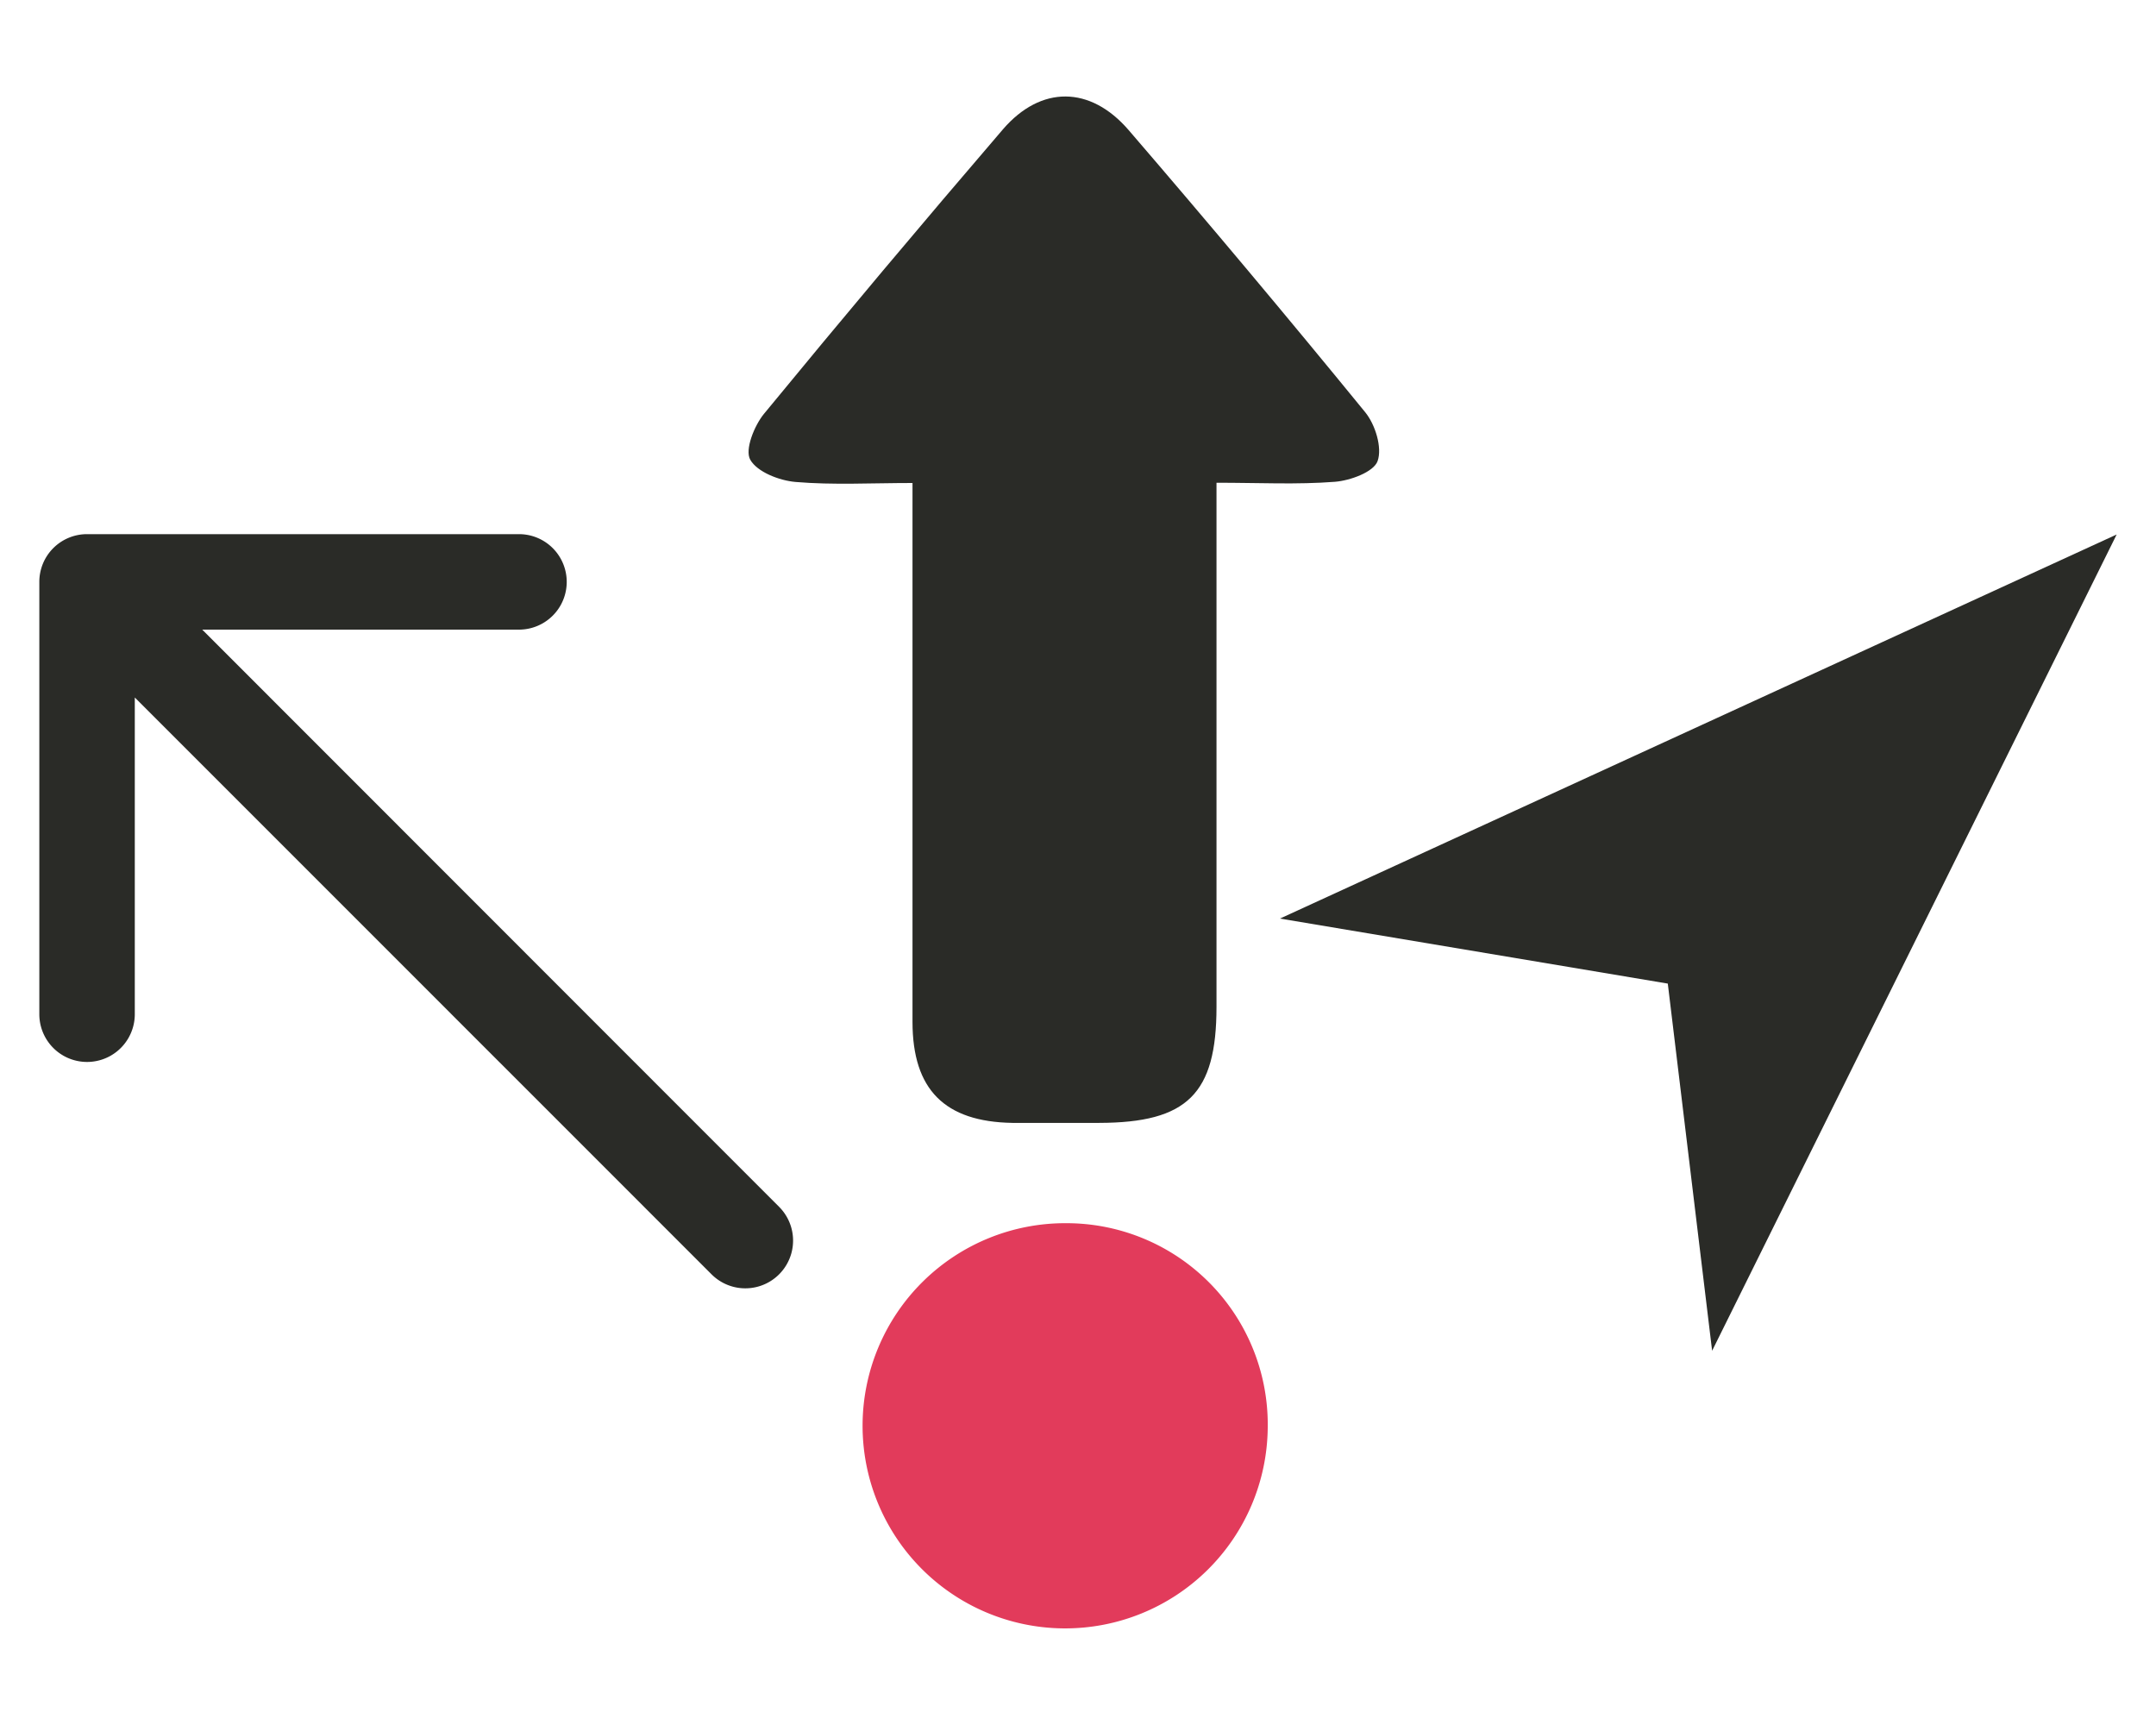
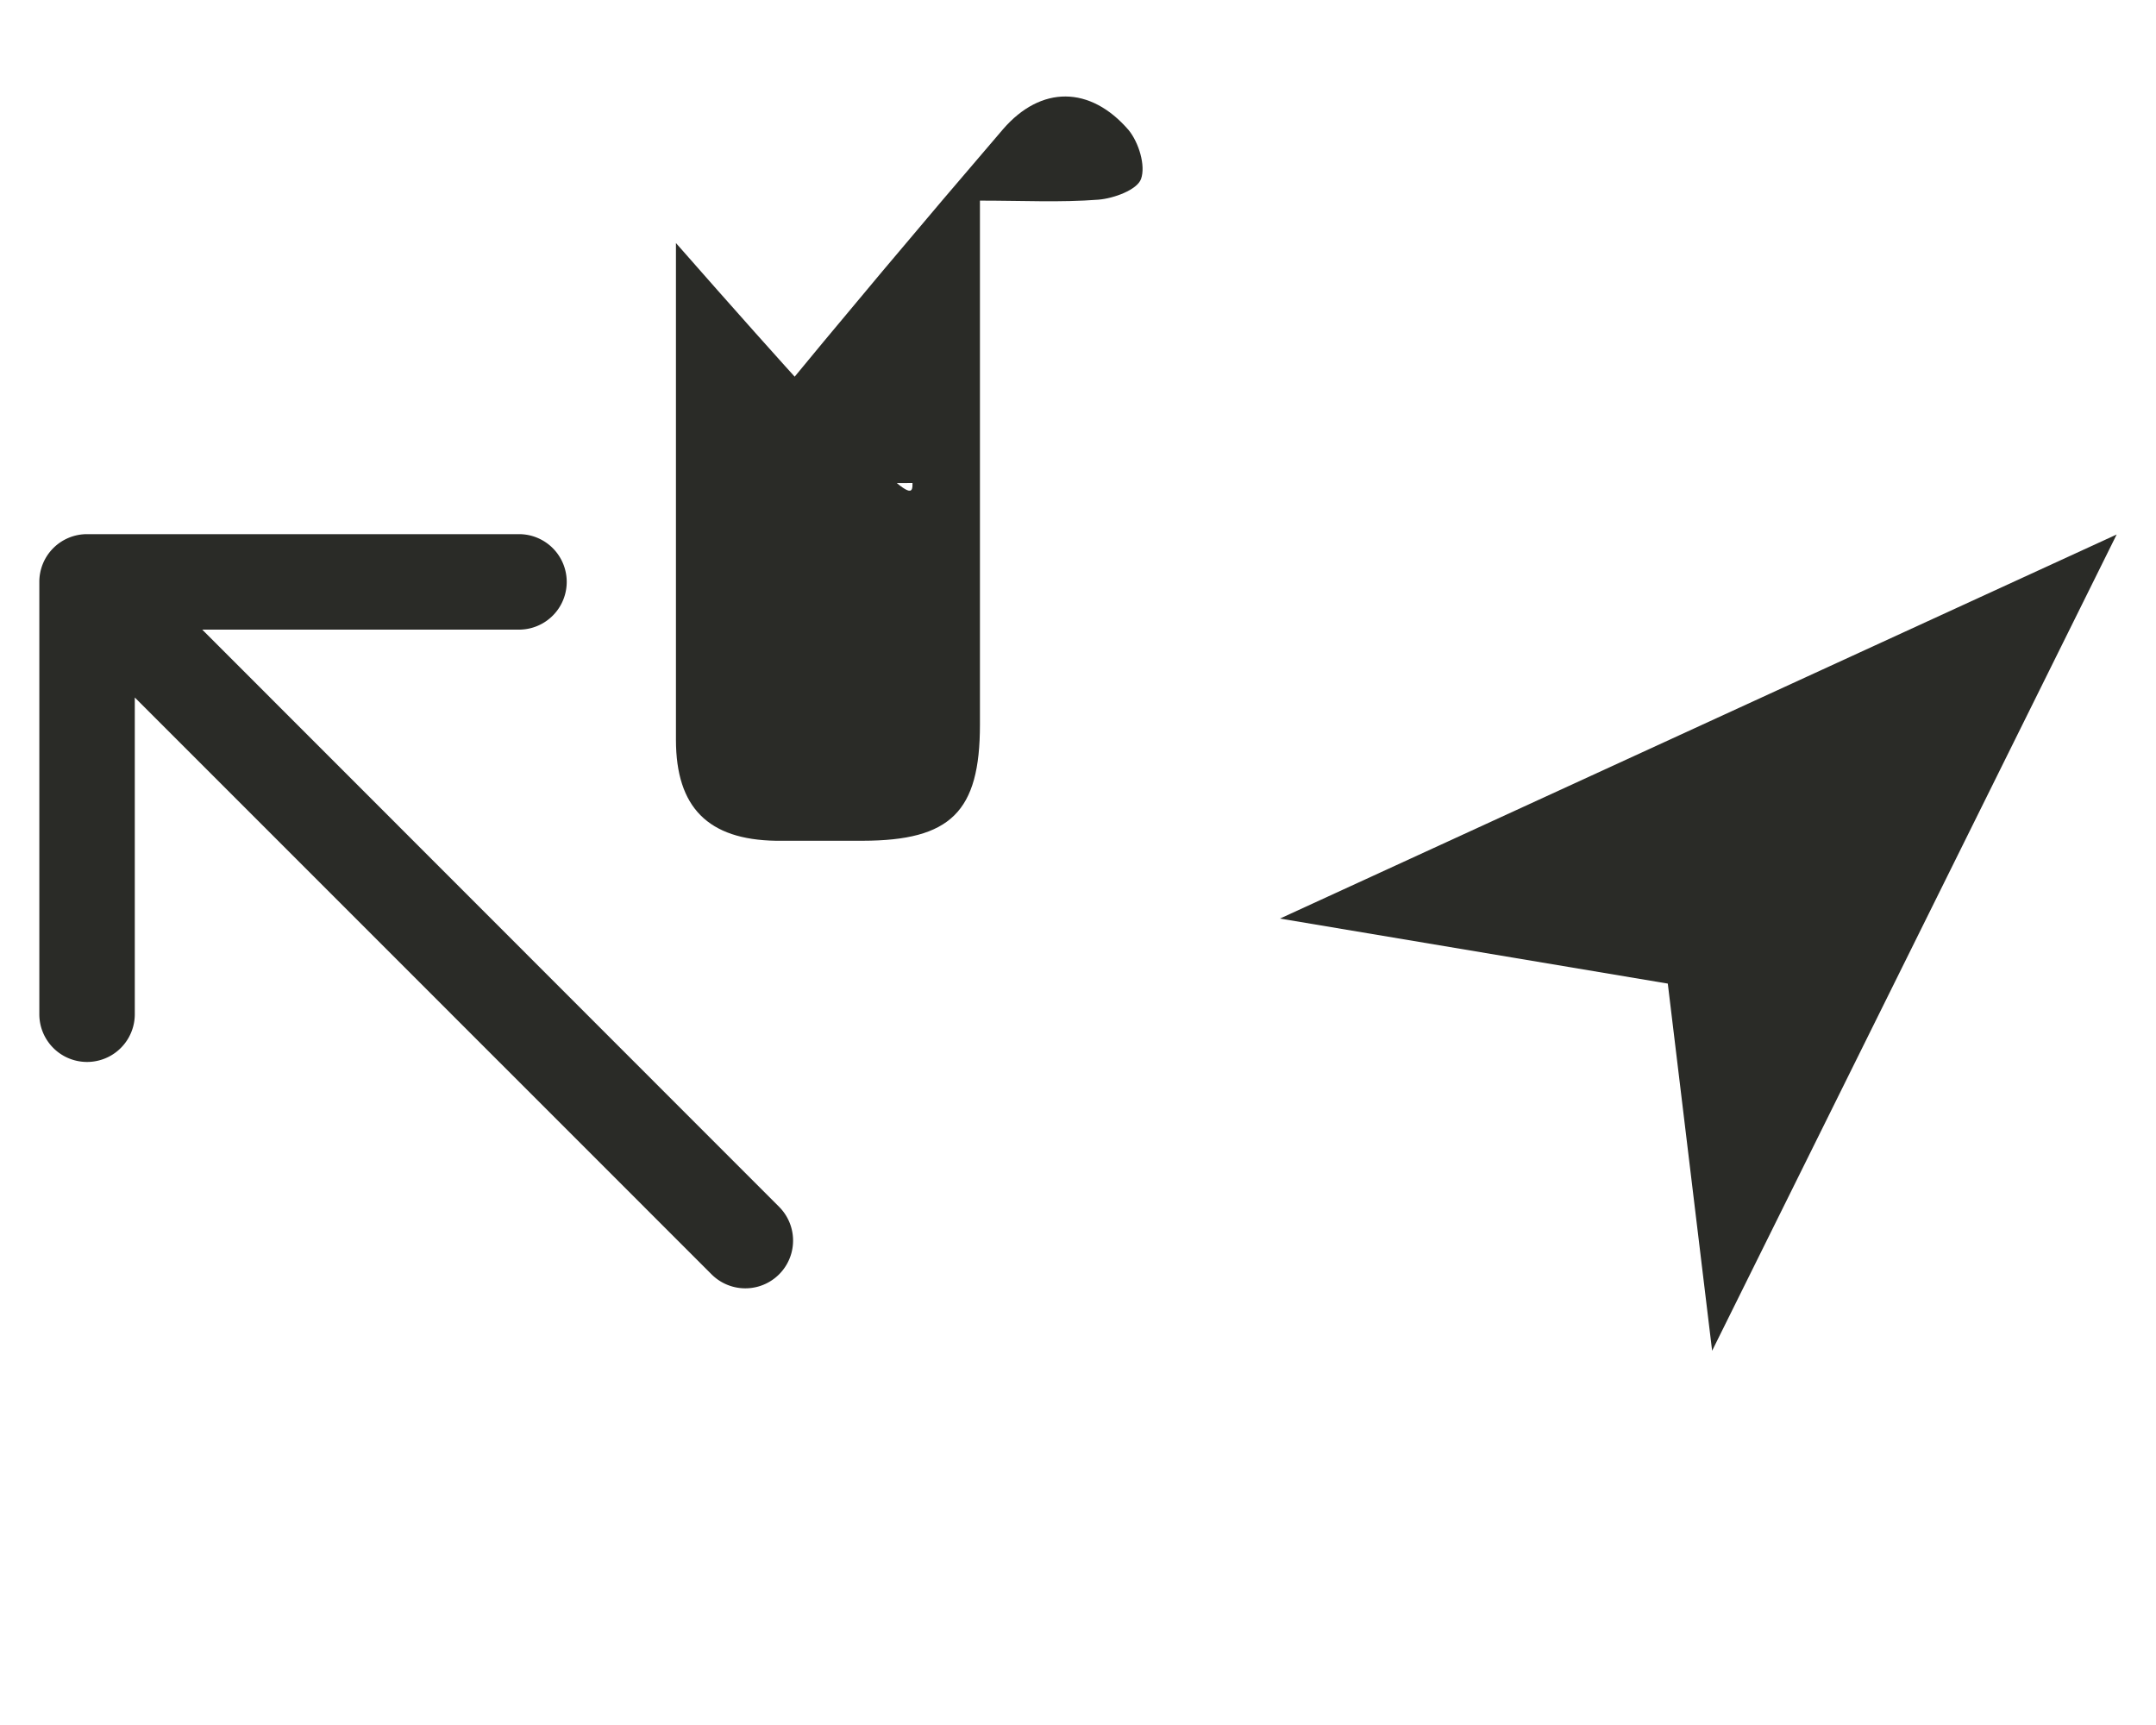
<svg xmlns="http://www.w3.org/2000/svg" id="Layer_1" data-name="Layer 1" viewBox="0 0 250 200">
  <defs>
    <style>.cls-1{fill:#2a2b27;}.cls-2{fill:#e23b5b;}</style>
  </defs>
  <title>casestudy-info-icons</title>
-   <path class="cls-1" d="M105.81,56c-4.79,0-9.2.25-13.56-.12-1.89-.16-4.46-1.16-5.26-2.59-.64-1.15.46-3.91,1.59-5.3q13.68-16.65,27.72-33c4.41-5.11,10.13-5.06,14.57.09q13.93,16.18,27.43,32.71c1.17,1.43,2,4.11,1.44,5.67-.45,1.26-3.16,2.26-4.95,2.4-4.37.34-8.79.11-13.73.11,0,2,0,3.61,0,5.17q0,27.8,0,55.6c0,10.09-3.39,13.43-13.6,13.45-3.36,0-6.72,0-10.07,0-7.85-.13-11.57-3.86-11.58-11.69q0-28.81,0-57.61C105.81,59.4,105.81,58,105.81,56Z" />
-   <path class="cls-2" d="M147,165.52a23.49,23.49,0,1,1-23.32-23.7A23.34,23.34,0,0,1,147,165.52Z" />
+   <path class="cls-1" d="M105.81,56c-4.79,0-9.2.25-13.56-.12-1.89-.16-4.46-1.16-5.26-2.59-.64-1.15.46-3.91,1.59-5.3q13.68-16.65,27.72-33c4.41-5.11,10.13-5.06,14.57.09c1.17,1.43,2,4.11,1.44,5.67-.45,1.26-3.16,2.26-4.95,2.4-4.37.34-8.79.11-13.73.11,0,2,0,3.61,0,5.17q0,27.8,0,55.6c0,10.09-3.39,13.43-13.6,13.45-3.36,0-6.72,0-10.07,0-7.85-.13-11.57-3.86-11.58-11.69q0-28.81,0-57.61C105.81,59.4,105.81,58,105.81,56Z" />
  <polygon class="cls-1" points="245.44 61.97 148.42 106.5 193.39 114.04 198.53 156.61 245.44 61.97" />
  <path class="cls-1" d="M4.56,67.5v50.09a5.53,5.53,0,1,0,11.07,0V80.87l66.88,66.88a5.53,5.53,0,0,0,7.83-7.83L23.45,73H60.18a5.53,5.53,0,1,0,0-11.07H10.09A5.53,5.53,0,0,0,4.56,67.5Zm0,0" />
</svg>